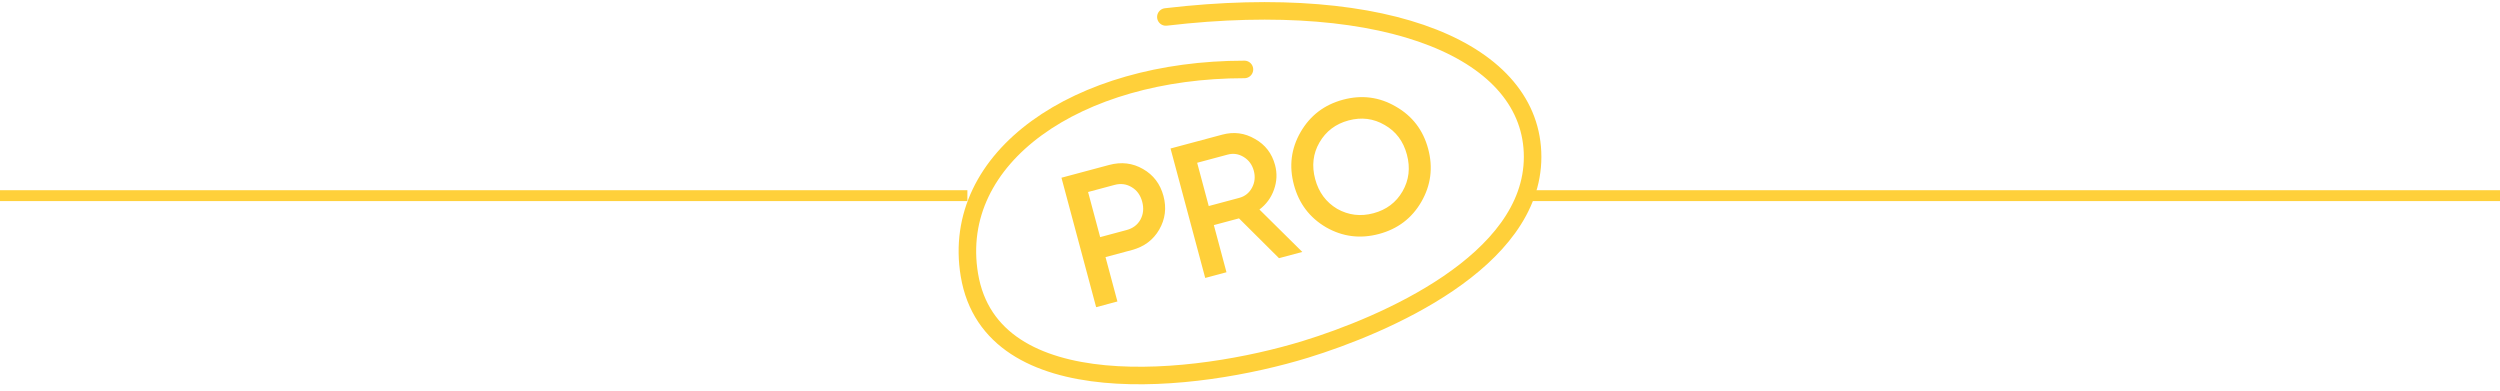
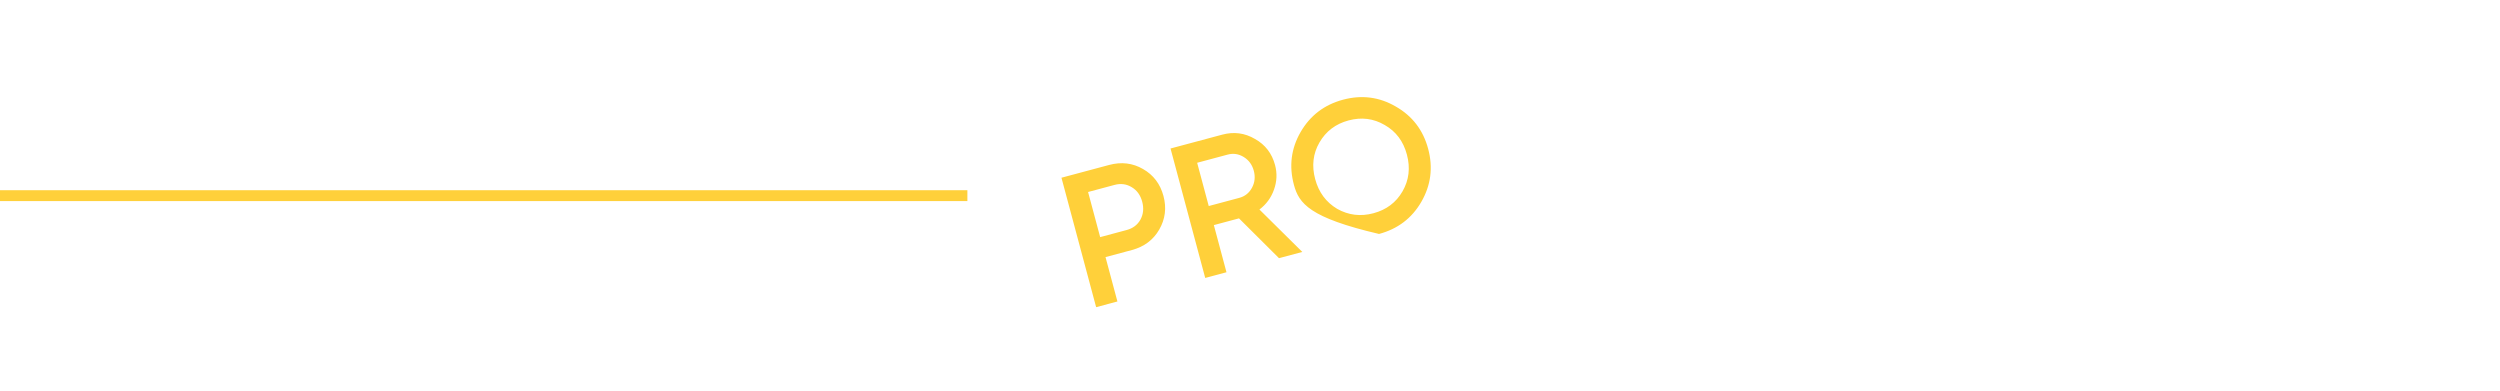
<svg xmlns="http://www.w3.org/2000/svg" width="230" height="36" viewBox="0 0 230 36" fill="none">
-   <path d="M97.654 16.351L102.043 15.175C103.166 14.874 104.202 14.998 105.151 15.546C106.112 16.091 106.741 16.919 107.039 18.03C107.334 19.131 107.203 20.162 106.647 21.126C106.099 22.075 105.263 22.7 104.14 23.001L101.707 23.653L102.802 27.736L100.845 28.26L97.654 16.351ZM101.215 21.815L103.648 21.163C104.226 21.009 104.651 20.688 104.922 20.202C105.19 19.705 105.243 19.156 105.082 18.555C104.921 17.953 104.602 17.51 104.124 17.225C103.644 16.928 103.114 16.857 102.536 17.012L100.103 17.664L101.215 21.815ZM119.812 23.178L117.668 23.752L113.988 20.089L111.674 20.709L112.836 25.047L110.88 25.571L107.689 13.662L112.453 12.386C113.519 12.1 114.521 12.233 115.458 12.784C116.401 13.309 117.017 14.111 117.306 15.188C117.51 15.948 117.475 16.705 117.203 17.458C116.939 18.198 116.494 18.803 115.867 19.275L119.812 23.178ZM112.945 14.223L110.138 14.975L111.204 18.956L114.012 18.204C114.533 18.064 114.924 17.753 115.184 17.27C115.443 16.787 115.499 16.268 115.35 15.712C115.201 15.157 114.893 14.735 114.427 14.446C113.961 14.158 113.467 14.084 112.945 14.223ZM130.764 18.566C129.892 20.076 128.594 21.062 126.87 21.524C125.146 21.986 123.523 21.782 122.002 20.913C120.489 20.03 119.501 18.727 119.04 17.003C118.578 15.279 118.783 13.662 119.654 12.152C120.534 10.628 121.836 9.634 123.56 9.172C125.284 8.711 126.903 8.921 128.416 9.804C129.937 10.673 130.929 11.969 131.391 13.693C131.853 15.417 131.644 17.041 130.764 18.566ZM123.024 19.217C124.068 19.801 125.18 19.934 126.359 19.618C127.55 19.299 128.44 18.629 129.03 17.608C129.628 16.573 129.763 15.443 129.434 14.218C129.106 12.993 128.426 12.087 127.393 11.501C126.369 10.9 125.262 10.759 124.071 11.078C122.88 11.397 121.986 12.074 121.388 13.11C120.798 14.131 120.668 15.254 120.996 16.479C121.321 17.692 121.997 18.605 123.024 19.217Z" fill="#FFD03A" />
-   <path d="M114.489 6.388C99.124 6.388 87.376 14.434 89.184 25.297C91.192 37.366 110.038 35.235 120.113 32.136C127.284 29.931 141 24.09 141 14.434C141 4.778 127.854 -0.861 107.259 1.56" stroke="#FFD03A" stroke-width="1.613" stroke-linecap="round" />
+   <path d="M97.654 16.351L102.043 15.175C103.166 14.874 104.202 14.998 105.151 15.546C106.112 16.091 106.741 16.919 107.039 18.03C107.334 19.131 107.203 20.162 106.647 21.126C106.099 22.075 105.263 22.7 104.14 23.001L101.707 23.653L102.802 27.736L100.845 28.26L97.654 16.351ZM101.215 21.815L103.648 21.163C104.226 21.009 104.651 20.688 104.922 20.202C105.19 19.705 105.243 19.156 105.082 18.555C104.921 17.953 104.602 17.51 104.124 17.225C103.644 16.928 103.114 16.857 102.536 17.012L100.103 17.664L101.215 21.815ZM119.812 23.178L117.668 23.752L113.988 20.089L111.674 20.709L112.836 25.047L110.88 25.571L107.689 13.662L112.453 12.386C113.519 12.1 114.521 12.233 115.458 12.784C116.401 13.309 117.017 14.111 117.306 15.188C117.51 15.948 117.475 16.705 117.203 17.458C116.939 18.198 116.494 18.803 115.867 19.275L119.812 23.178ZM112.945 14.223L110.138 14.975L111.204 18.956L114.012 18.204C114.533 18.064 114.924 17.753 115.184 17.27C115.443 16.787 115.499 16.268 115.35 15.712C115.201 15.157 114.893 14.735 114.427 14.446C113.961 14.158 113.467 14.084 112.945 14.223ZM130.764 18.566C129.892 20.076 128.594 21.062 126.87 21.524C120.489 20.03 119.501 18.727 119.04 17.003C118.578 15.279 118.783 13.662 119.654 12.152C120.534 10.628 121.836 9.634 123.56 9.172C125.284 8.711 126.903 8.921 128.416 9.804C129.937 10.673 130.929 11.969 131.391 13.693C131.853 15.417 131.644 17.041 130.764 18.566ZM123.024 19.217C124.068 19.801 125.18 19.934 126.359 19.618C127.55 19.299 128.44 18.629 129.03 17.608C129.628 16.573 129.763 15.443 129.434 14.218C129.106 12.993 128.426 12.087 127.393 11.501C126.369 10.9 125.262 10.759 124.071 11.078C122.88 11.397 121.986 12.074 121.388 13.11C120.798 14.131 120.668 15.254 120.996 16.479C121.321 17.692 121.997 18.605 123.024 19.217Z" fill="#FFD03A" />
  <path d="M89 18H0" stroke="#FFD03A" />
-   <path d="M230 18H140" stroke="#FFD03A" />
</svg>